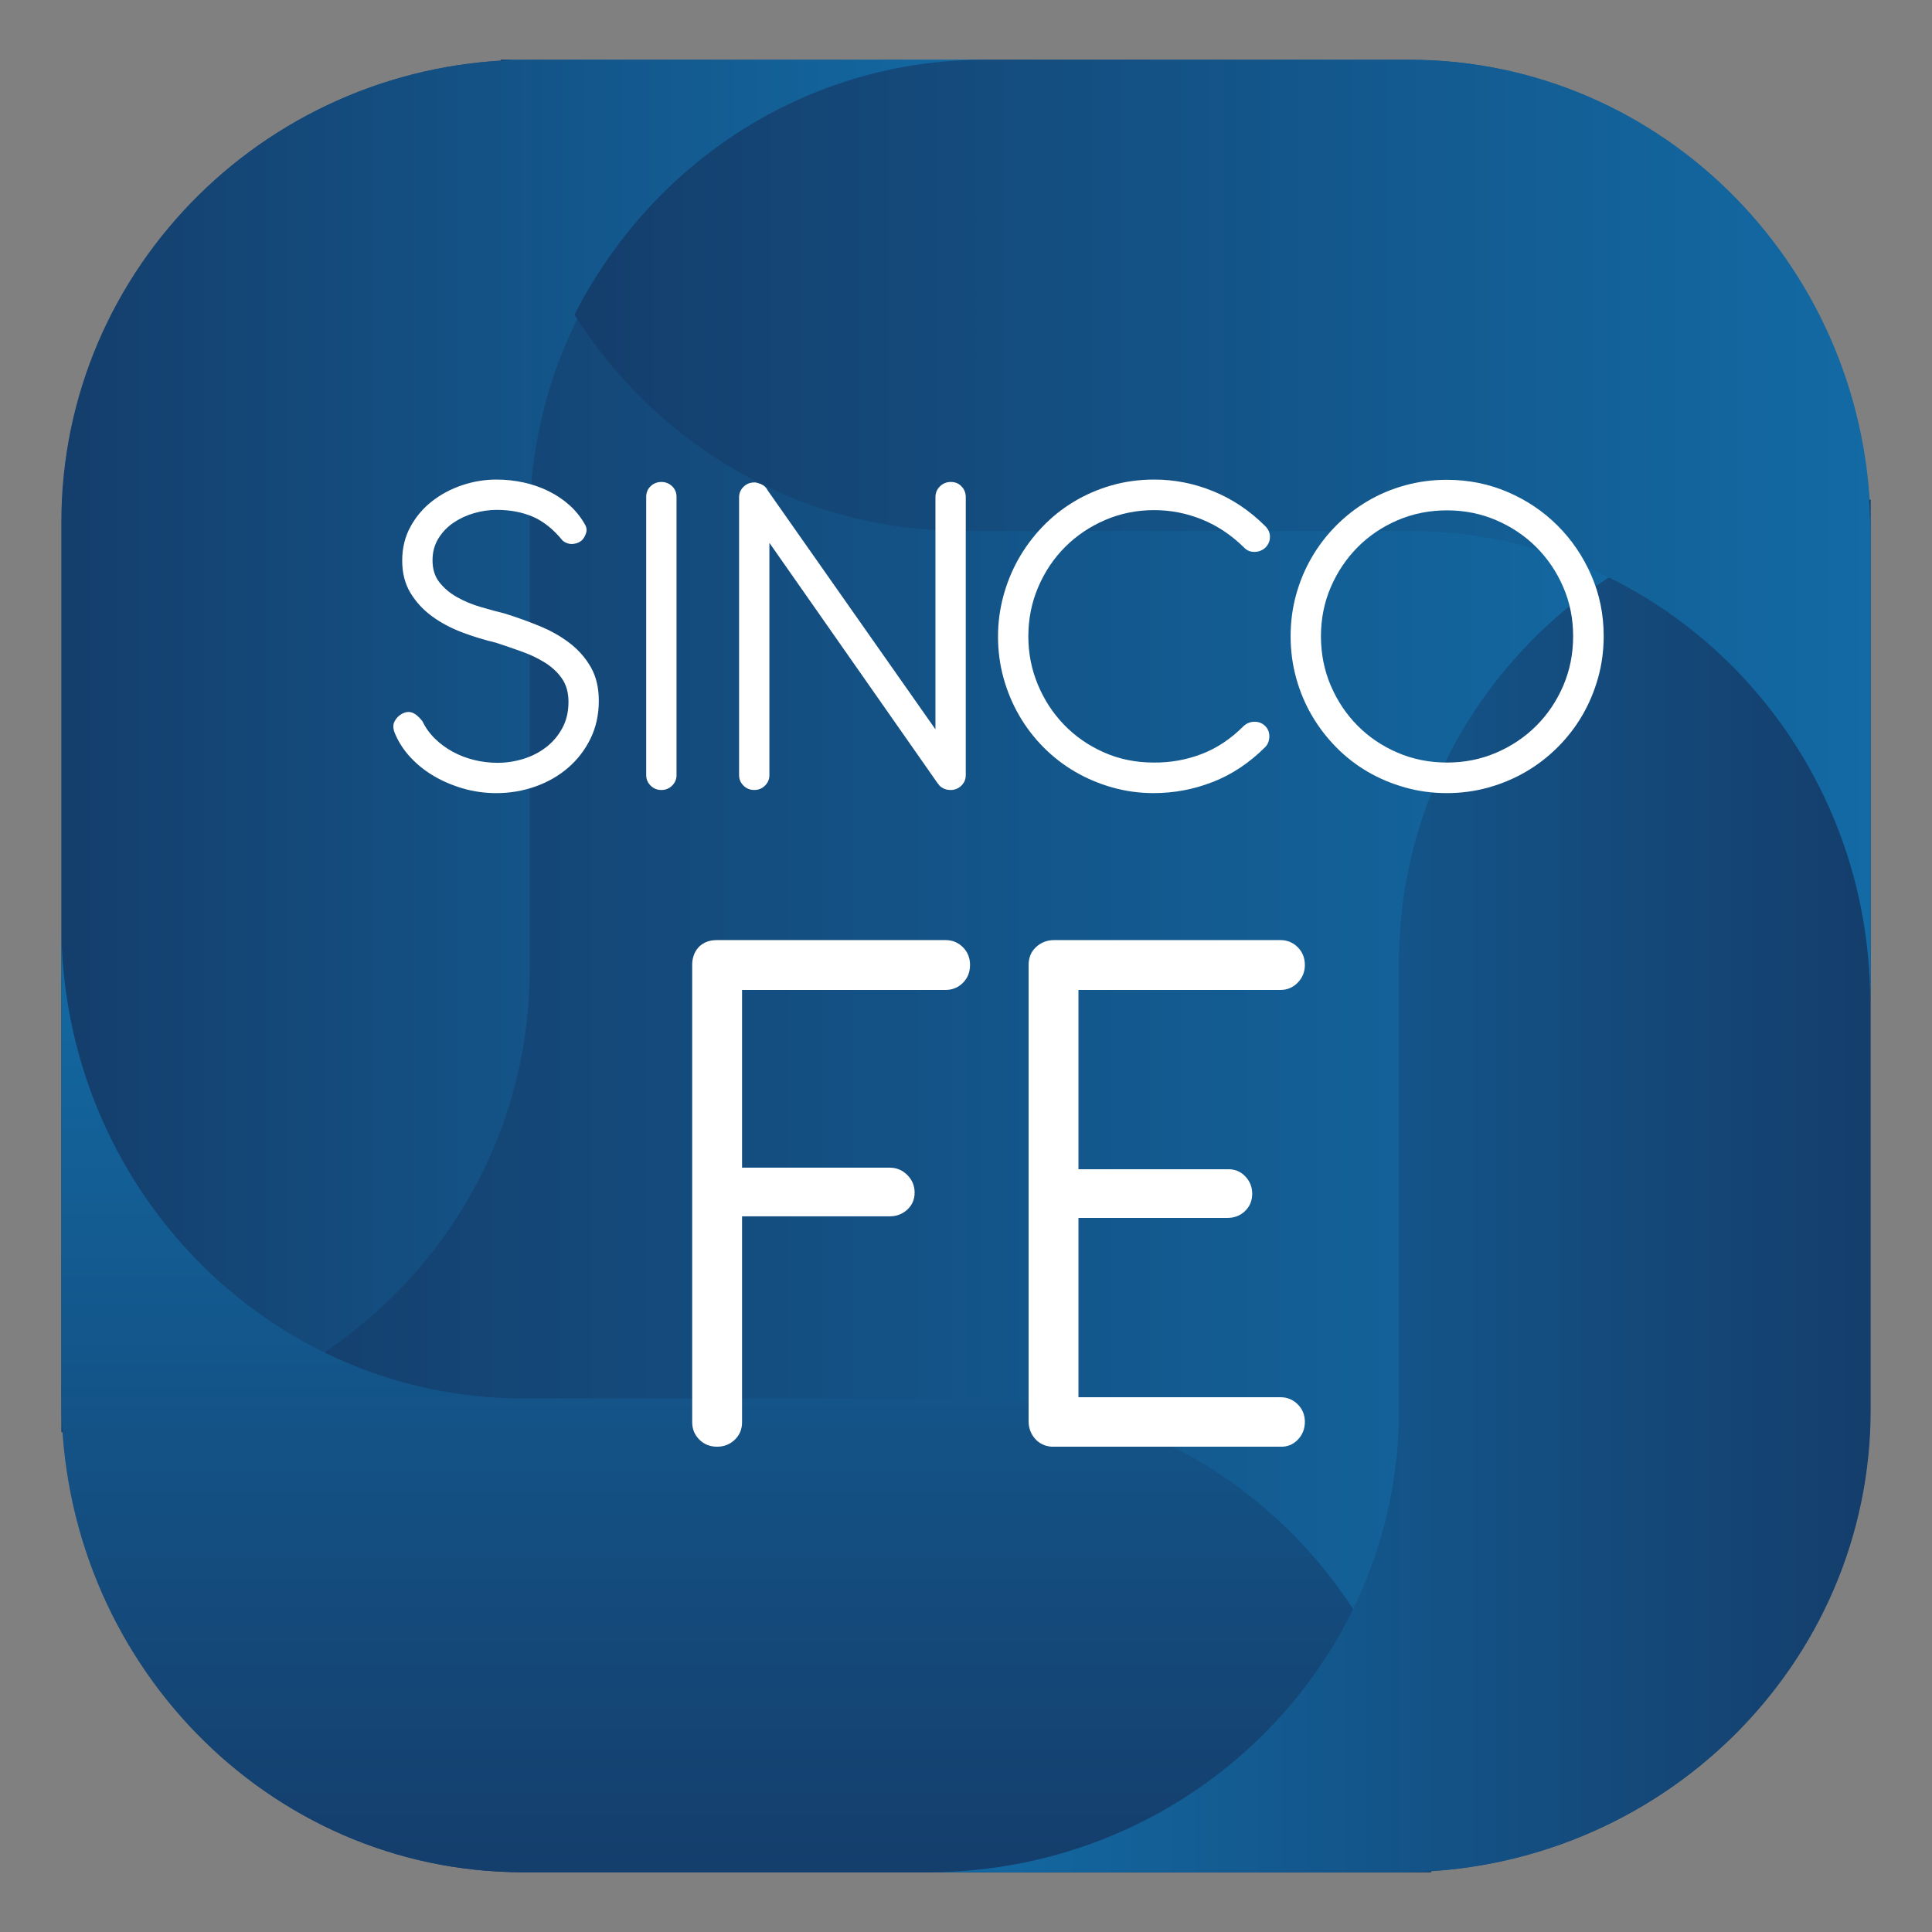
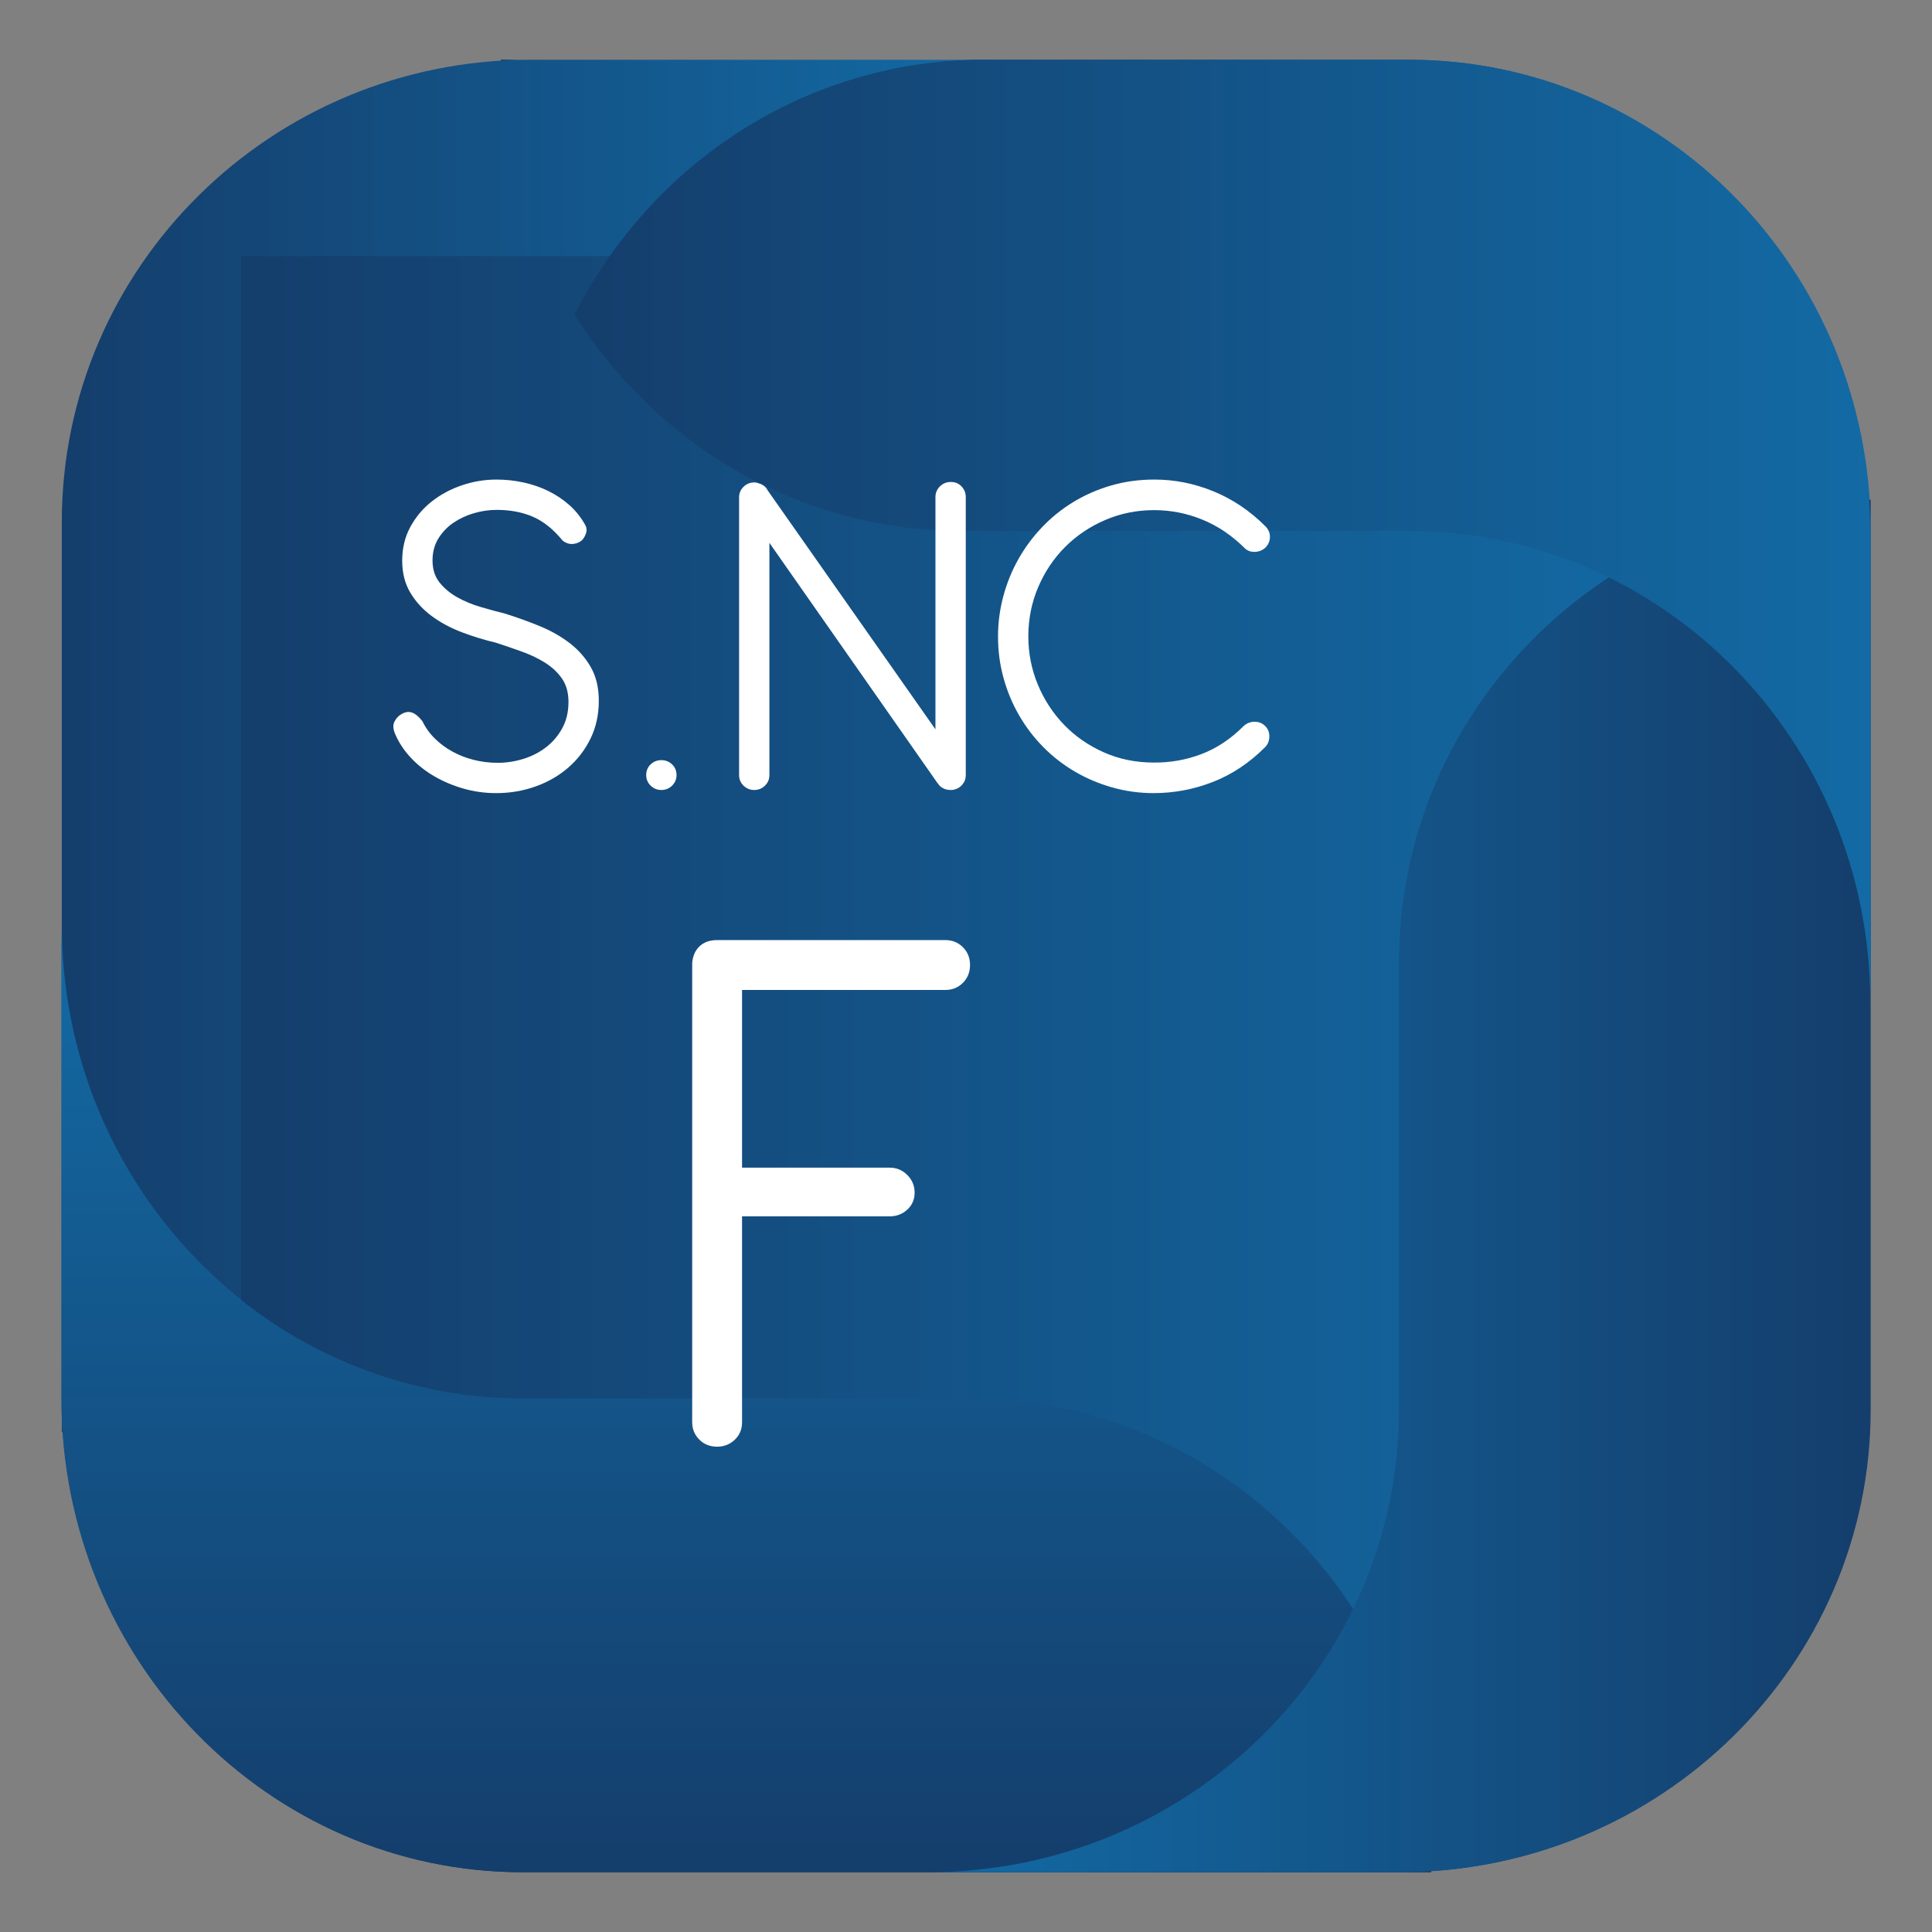
<svg xmlns="http://www.w3.org/2000/svg" xmlns:xlink="http://www.w3.org/1999/xlink" id="RE" viewBox="0 0 453.543 453.543">
  <rect x="0" y="0" width="453.543" height="453.543" fill="#808080" stroke="none" />
  <defs>
    <style>
      .cls-1 {
        fill: url(#Degradado_sin_nombre_127-7);
      }

      .cls-1, .cls-2, .cls-3, .cls-4, .cls-5, .cls-6, .cls-7, .cls-8, .cls-9, .cls-10, .cls-11, .cls-12, .cls-13 {
        stroke-width: 0px;
      }

      .cls-2 {
        fill: url(#Degradado_sin_nombre_130-2);
      }

      .cls-3 {
        fill: url(#Degradado_sin_nombre_127-5);
      }

      .cls-4 {
        fill: url(#Degradado_sin_nombre_127-9);
      }

      .cls-5 {
        fill: url(#Degradado_sin_nombre_127-4);
      }

      .cls-6 {
        fill: url(#Degradado_sin_nombre_127);
      }

      .cls-7 {
        fill: url(#Degradado_sin_nombre_127-2);
      }

      .cls-8 {
        fill: url(#Degradado_sin_nombre_130);
      }

      .cls-9 {
        fill: url(#Degradado_sin_nombre_127-6);
      }

      .cls-10 {
        fill: #fff;
      }

      .cls-11 {
        fill: url(#Degradado_sin_nombre_127-3);
      }

      .cls-12 {
        fill: url(#Degradado_sin_nombre_127-8);
      }

      .cls-13 {
        fill: url(#Degradado_sin_nombre_127-10);
      }
    </style>
    <linearGradient id="Degradado_sin_nombre_127" data-name="Degradado sin nombre 127" x1="56.772" y1="226.772" x2="396.88" y2="226.772" gradientUnits="userSpaceOnUse">
      <stop offset=".004" stop-color="#143e6c" />
      <stop offset="1" stop-color="#136aa4" />
    </linearGradient>
    <linearGradient id="Degradado_sin_nombre_127-2" data-name="Degradado sin nombre 127" x1="14.509" y1="175.124" x2="234.406" y2="175.124" xlink:href="#Degradado_sin_nombre_127" />
    <linearGradient id="Degradado_sin_nombre_127-3" data-name="Degradado sin nombre 127" x1="-2089.569" y1="-390.23" x2="-1867.101" y2="-390.23" gradientTransform="translate(565.481 -1650.054) rotate(-90)" xlink:href="#Degradado_sin_nombre_127" />
    <linearGradient id="Degradado_sin_nombre_130" data-name="Degradado sin nombre 130" x1="-1571.069" y1="-2515.837" x2="-1349.838" y2="-2515.837" gradientTransform="translate(-1131.925 -2237.418) rotate(-180)" gradientUnits="userSpaceOnUse">
      <stop offset="0" stop-color="#143e6c" />
      <stop offset="1" stop-color="#136aa4" />
    </linearGradient>
    <linearGradient id="Degradado_sin_nombre_127-4" data-name="Degradado sin nombre 127" x1="117.659" y1="14.161" x2="122.832" y2="14.161" xlink:href="#Degradado_sin_nombre_127" />
    <linearGradient id="Degradado_sin_nombre_127-5" data-name="Degradado sin nombre 127" x1="134.976" y1="124.642" x2="439.144" y2="124.642" xlink:href="#Degradado_sin_nombre_127" />
    <linearGradient id="Degradado_sin_nombre_127-6" data-name="Degradado sin nombre 127" x1="56.663" x2="396.771" xlink:href="#Degradado_sin_nombre_127" />
    <linearGradient id="Degradado_sin_nombre_127-7" data-name="Degradado sin nombre 127" x1="14.4" y1="175.124" x2="234.297" y2="175.124" xlink:href="#Degradado_sin_nombre_127" />
    <linearGradient id="Degradado_sin_nombre_127-8" data-name="Degradado sin nombre 127" x1="-2089.569" y1="-390.339" x2="-1867.101" y2="-390.339" gradientTransform="translate(565.481 -1650.054) rotate(-90)" xlink:href="#Degradado_sin_nombre_127" />
    <linearGradient id="Degradado_sin_nombre_130-2" data-name="Degradado sin nombre 130" x1="-1570.96" x2="-1349.729" xlink:href="#Degradado_sin_nombre_130" />
    <linearGradient id="Degradado_sin_nombre_127-9" data-name="Degradado sin nombre 127" x1="117.55" y1="14.161" x2="122.723" y2="14.161" xlink:href="#Degradado_sin_nombre_127" />
    <linearGradient id="Degradado_sin_nombre_127-10" data-name="Degradado sin nombre 127" x1="134.867" y1="124.642" x2="439.035" y2="124.642" xlink:href="#Degradado_sin_nombre_127" />
  </defs>
  <g>
-     <rect class="cls-6" x="56.772" y="60.119" width="340.108" height="333.306" />
    <path class="cls-7" d="M124.457,14.028C63.734,14.028,14.509,62.633,14.509,122.589v213.631c60.723,0,109.948-48.604,109.948-108.561v-105.07c0-59.957,49.226-108.561,109.948-108.561h-109.948Z" />
    <path class="cls-11" d="M14.509,328.281c0,61.433,48.498,111.234,108.323,111.234h213.162c0-61.433-48.498-111.234-108.323-111.234h-104.84c-59.825,0-108.323-49.801-108.323-111.234v111.234Z" />
    <path class="cls-8" d="M328.529,439.515c61.091,0,110.615-48.605,110.615-108.561V117.323c-61.091,0-110.615,48.605-110.615,108.561v105.07c0,59.957-49.525,108.561-110.616,108.561h110.616Z" />
    <g>
      <path class="cls-5" d="M122.832,14.028h-5.173c0,.09.012.176.013.266,1.722-.083,3.419-.266,5.16-.266Z" />
      <path class="cls-3" d="M330.821,14.028h-99.666c-41.892,0-78.158,24.326-96.179,59.859,19.285,30.509,52.8,50.755,91.005,50.755h104.84c59.825,0,108.323,49.523,108.323,110.614v-110.614c0-61.09-48.498-110.614-108.323-110.614Z" />
    </g>
  </g>
  <g>
    <rect class="cls-9" x="56.663" y="60.119" width="340.108" height="333.306" />
-     <path class="cls-1" d="M124.348,14.028C63.625,14.028,14.4,62.633,14.4,122.589v213.631c60.723,0,109.948-48.604,109.948-108.561v-105.07c0-59.957,49.226-108.561,109.948-108.561h-109.948Z" />
    <path class="cls-12" d="M14.4,328.281c0,61.433,48.498,111.234,108.323,111.234h213.162c0-61.433-48.498-111.234-108.323-111.234h-104.84c-59.825,0-108.323-49.801-108.323-111.234v111.234Z" />
    <path class="cls-2" d="M328.419,439.515c61.091,0,110.615-48.605,110.615-108.561V117.323c-61.091,0-110.615,48.605-110.615,108.561v105.07c0,59.957-49.525,108.561-110.616,108.561h110.616Z" />
    <g>
      <path class="cls-4" d="M122.723,14.028h-5.173c0,.09.012.176.013.266,1.722-.083,3.419-.266,5.16-.266Z" />
      <path class="cls-13" d="M330.712,14.028h-99.666c-41.892,0-78.158,24.326-96.179,59.859,19.285,30.509,52.8,50.755,91.005,50.755h104.84c59.825,0,108.323,49.523,108.323,110.614v-110.614c0-61.09-48.498-110.614-108.323-110.614Z" />
    </g>
  </g>
  <g>
    <path class="cls-10" d="M221.956,220.689c1.611,0,2.974.557,4.089,1.672,1.115,1.115,1.672,2.509,1.672,4.181s-.557,3.066-1.672,4.181c-1.115,1.115-2.478,1.672-4.089,1.672h-47.756v41.718h34.656c1.609,0,2.987.573,4.134,1.719,1.145,1.147,1.719,2.525,1.719,4.135,0,1.611-.574,2.943-1.719,3.995-1.147,1.054-2.525,1.579-4.134,1.579h-34.656v48.315c0,1.672-.574,3.051-1.719,4.135-1.147,1.084-2.525,1.626-4.134,1.626-1.673,0-3.067-.557-4.182-1.672-1.115-1.115-1.672-2.477-1.672-4.088v-107.5c0-.619.107-1.269.324-1.951.217-.68.558-1.3,1.022-1.858.465-.557,1.069-1.006,1.812-1.347.743-.34,1.64-.511,2.695-.511h53.609Z" />
-     <path class="cls-10" d="M246.854,339.616c-1.612-.124-2.913-.758-3.903-1.905-.991-1.145-1.486-2.523-1.486-4.135v-107.035c0-1.734.588-3.143,1.765-4.228,1.176-1.083,2.602-1.626,4.274-1.626h53.054c1.609,0,2.973.557,4.088,1.672,1.115,1.115,1.673,2.509,1.673,4.181,0,1.611-.558,2.989-1.673,4.135-1.115,1.147-2.478,1.719-4.088,1.719h-47.385v42.089h34.934c1.673-.061,3.067.481,4.182,1.626,1.115,1.147,1.672,2.525,1.672,4.135,0,1.612-.557,2.959-1.672,4.042-1.115,1.085-2.509,1.626-4.182,1.626h-34.934v42.09h47.385c1.609,0,2.973.557,4.088,1.672,1.115,1.115,1.673,2.478,1.673,4.088,0,1.672-.558,3.082-1.673,4.228-1.115,1.147-2.478,1.687-4.088,1.626h-53.704Z" />
  </g>
  <g>
    <path class="cls-10" d="M108.427,148.423c-2.636-.997-4.99-2.26-7.061-3.785-2.071-1.525-3.747-3.351-5.027-5.48-1.281-2.127-1.921-4.641-1.921-7.541,0-2.938.64-5.583,1.921-7.937,1.28-2.353,2.966-4.35,5.056-5.988,2.09-1.638,4.453-2.9,7.09-3.785,2.635-.884,5.309-1.327,8.021-1.327,2.183,0,4.312.226,6.384.678,2.07.452,4.011,1.121,5.818,2.005,1.808.885,3.446,1.977,4.915,3.276,1.468,1.299,2.692,2.816,3.672,4.547.414.678.507,1.366.282,2.062-.226.697-.547,1.252-.961,1.667-.527.49-1.215.782-2.062.875-.847.094-1.666-.16-2.457-.762-2.185-2.674-4.519-4.548-7.005-5.621-2.485-1.074-5.309-1.61-8.474-1.61-1.77,0-3.539.254-5.309.763-1.771.508-3.381,1.252-4.83,2.232-1.45.98-2.637,2.213-3.559,3.7-.922,1.488-1.384,3.211-1.384,5.169,0,2.072.545,3.795,1.639,5.169,1.091,1.375,2.476,2.533,4.152,3.474,1.675.942,3.511,1.704,5.508,2.288,1.996.584,3.898,1.102,5.705,1.554,2.787.867,5.508,1.845,8.164,2.938,2.655,1.092,5.008,2.429,7.061,4.011,2.052,1.582,3.7,3.466,4.943,5.649,1.242,2.185,1.863,4.802,1.863,7.853,0,3.276-.65,6.242-1.948,8.897-1.3,2.655-3.051,4.934-5.254,6.835-2.203,1.902-4.764,3.371-7.683,4.406-2.919,1.036-5.979,1.554-9.18,1.554-2.675,0-5.254-.358-7.739-1.073-2.486-.715-4.774-1.685-6.864-2.909-2.091-1.224-3.918-2.673-5.48-4.35-1.562-1.675-2.758-3.474-3.587-5.395-.565-1.205-.65-2.212-.254-3.022.395-.81.969-1.421,1.722-1.836.866-.489,1.686-.594,2.458-.311.771.282,1.571.952,2.401,2.006.715,1.507,1.685,2.862,2.908,4.067,1.224,1.206,2.608,2.232,4.153,3.079,1.544.847,3.22,1.497,5.027,1.949,1.808.452,3.672.678,5.593.678,1.996,0,3.983-.301,5.96-.904,1.977-.602,3.757-1.506,5.338-2.712,1.582-1.205,2.862-2.701,3.842-4.491.979-1.788,1.468-3.85,1.468-6.185,0-2.147-.49-3.945-1.468-5.395-.98-1.449-2.28-2.692-3.898-3.728-1.62-1.036-3.446-1.921-5.479-2.655-2.035-.734-4.087-1.44-6.158-2.118-2.712-.64-5.386-1.459-8.022-2.457Z" />
-     <path class="cls-10" d="M158.816,181.95c0,.98-.349,1.808-1.045,2.486-.697.678-1.535,1.017-2.513,1.017-.98,0-1.818-.339-2.514-1.017-.697-.678-1.045-1.506-1.045-2.486v-65.303c0-1.017.348-1.855,1.045-2.514.696-.659,1.535-.989,2.514-.989.979,0,1.816.33,2.513.989.696.659,1.045,1.497,1.045,2.514v65.303Z" />
+     <path class="cls-10" d="M158.816,181.95c0,.98-.349,1.808-1.045,2.486-.697.678-1.535,1.017-2.513,1.017-.98,0-1.818-.339-2.514-1.017-.697-.678-1.045-1.506-1.045-2.486c0-1.017.348-1.855,1.045-2.514.696-.659,1.535-.989,2.514-.989.979,0,1.816.33,2.513.989.696.659,1.045,1.497,1.045,2.514v65.303Z" />
    <path class="cls-10" d="M180.62,127.436l-5.932-8.474c-.376-.489-.593-1.064-.65-1.723-.056-.659.029-1.28.255-1.864.226-.584.574-1.082,1.045-1.497.47-.414,1.045-.621,1.723-.621h.282c.375.076.752.189,1.13.339h.113c.075.076.15.123.226.141.075.019.15.066.226.141l.225.113c.114.076.216.169.311.282.094.113.198.226.311.339l.169.282,39.544,56.322v-54.514c0-.979.348-1.817,1.045-2.514.697-.696,1.554-1.045,2.571-1.045s1.855.349,2.513,1.045c.659.697.989,1.535.989,2.514v65.247c0,.867-.274,1.62-.819,2.26-.546.641-1.234,1.037-2.062,1.187-.151.037-.376.056-.677.056-1.055,0-1.941-.357-2.656-1.074l-.225-.339-.17-.169-39.488-56.435v54.514c0,.98-.349,1.808-1.045,2.486-.697.678-1.535,1.017-2.513,1.017-.98,0-1.818-.339-2.514-1.017-.697-.678-1.045-1.506-1.045-2.486v-65.19c0-.979.348-1.808,1.045-2.486.696-.678,1.535-1.017,2.514-1.017h.282c.414.076.79.189,1.13.339h.113c.075.076.15.123.226.141.075.019.15.066.226.141.075,0,.15.038.225.113.415.302.744.697.989,1.186.245.49.367,1.017.367,1.582v10.677Z" />
    <path class="cls-10" d="M298.122,126.024c0,.942-.34,1.771-1.017,2.486-.716.678-1.573,1.027-2.571,1.045-.997.019-1.817-.311-2.457-.989-2.976-2.938-6.27-5.141-9.886-6.61-3.616-1.468-7.363-2.203-11.242-2.203-4.067,0-7.9.772-11.496,2.316-3.597,1.545-6.731,3.654-9.406,6.327-2.675,2.675-4.783,5.819-6.327,9.434-1.545,3.615-2.316,7.476-2.316,11.581,0,3.954.743,7.721,2.231,11.298,1.487,3.578,3.539,6.722,6.158,9.434,2.617,2.712,5.724,4.868,9.321,6.468,3.596,1.601,7.504,2.401,11.722,2.401,3.878.038,7.606-.621,11.186-1.977,3.577-1.355,6.872-3.539,9.886-6.553.715-.678,1.562-1.026,2.542-1.045.979-.019,1.807.292,2.485.932.715.678,1.064,1.525,1.046,2.542-.02,1.017-.349,1.846-.989,2.486-3.692,3.691-7.777,6.412-12.259,8.163-4.482,1.751-9.115,2.627-13.897,2.627-3.352,0-6.591-.443-9.716-1.327-3.127-.884-6.045-2.118-8.756-3.7-2.712-1.582-5.179-3.493-7.401-5.734-2.222-2.24-4.123-4.726-5.705-7.457-1.581-2.73-2.806-5.658-3.672-8.784-.866-3.126-1.299-6.383-1.299-9.773,0-3.201.414-6.346,1.242-9.434.828-3.088,2.006-5.988,3.531-8.7,1.525-2.712,3.38-5.215,5.564-7.513,2.183-2.297,4.642-4.274,7.372-5.932,2.73-1.657,5.686-2.946,8.869-3.869,3.182-.922,6.562-1.384,10.141-1.384,4.744,0,9.367.923,13.868,2.768,4.5,1.845,8.559,4.576,12.174,8.191.715.716,1.074,1.545,1.074,2.485Z" />
-     <path class="cls-10" d="M353.962,115.517c4.462,1.92,8.36,4.547,11.693,7.881,3.333,3.333,5.969,7.222,7.909,11.665,1.94,4.444,2.909,9.208,2.909,14.292,0,3.389-.444,6.658-1.327,9.802-.886,3.145-2.118,6.073-3.701,8.784-1.582,2.712-3.502,5.197-5.762,7.457-2.26,2.26-4.745,4.18-7.457,5.762-2.711,1.582-5.64,2.816-8.784,3.7-3.146.884-6.413,1.327-9.802,1.327s-6.657-.443-9.801-1.327c-3.144-.884-6.073-2.118-8.784-3.7-2.712-1.582-5.179-3.503-7.401-5.762-2.222-2.26-4.123-4.745-5.705-7.457-1.581-2.712-2.806-5.639-3.672-8.784-.866-3.144-1.299-6.412-1.299-9.802s.432-6.646,1.299-9.773c.866-3.125,2.091-6.045,3.672-8.756,1.582-2.712,3.483-5.187,5.705-7.428,2.222-2.24,4.689-4.161,7.401-5.762,2.711-1.6,5.639-2.833,8.784-3.7,3.144-.866,6.412-1.3,9.801-1.3,5.084,0,9.858.961,14.321,2.881ZM328.089,122.126c-3.597,1.545-6.723,3.653-9.377,6.327-2.656,2.675-4.755,5.8-6.299,9.378-1.545,3.578-2.316,7.419-2.316,11.524,0,4.144.771,8.013,2.316,11.609,1.544,3.597,3.643,6.732,6.299,9.405,2.655,2.675,5.78,4.784,9.377,6.327,3.596,1.545,7.465,2.316,11.609,2.316,4.104,0,7.955-.771,11.552-2.316,3.596-1.544,6.731-3.653,9.406-6.327,2.673-2.673,4.782-5.809,6.327-9.405,1.544-3.596,2.316-7.466,2.316-11.609,0-4.104-.772-7.946-2.316-11.524-1.545-3.578-3.653-6.703-6.327-9.378-2.675-2.673-5.81-4.782-9.406-6.327-3.597-1.544-7.448-2.317-11.552-2.317-4.144,0-8.014.772-11.609,2.317Z" />
  </g>
</svg>